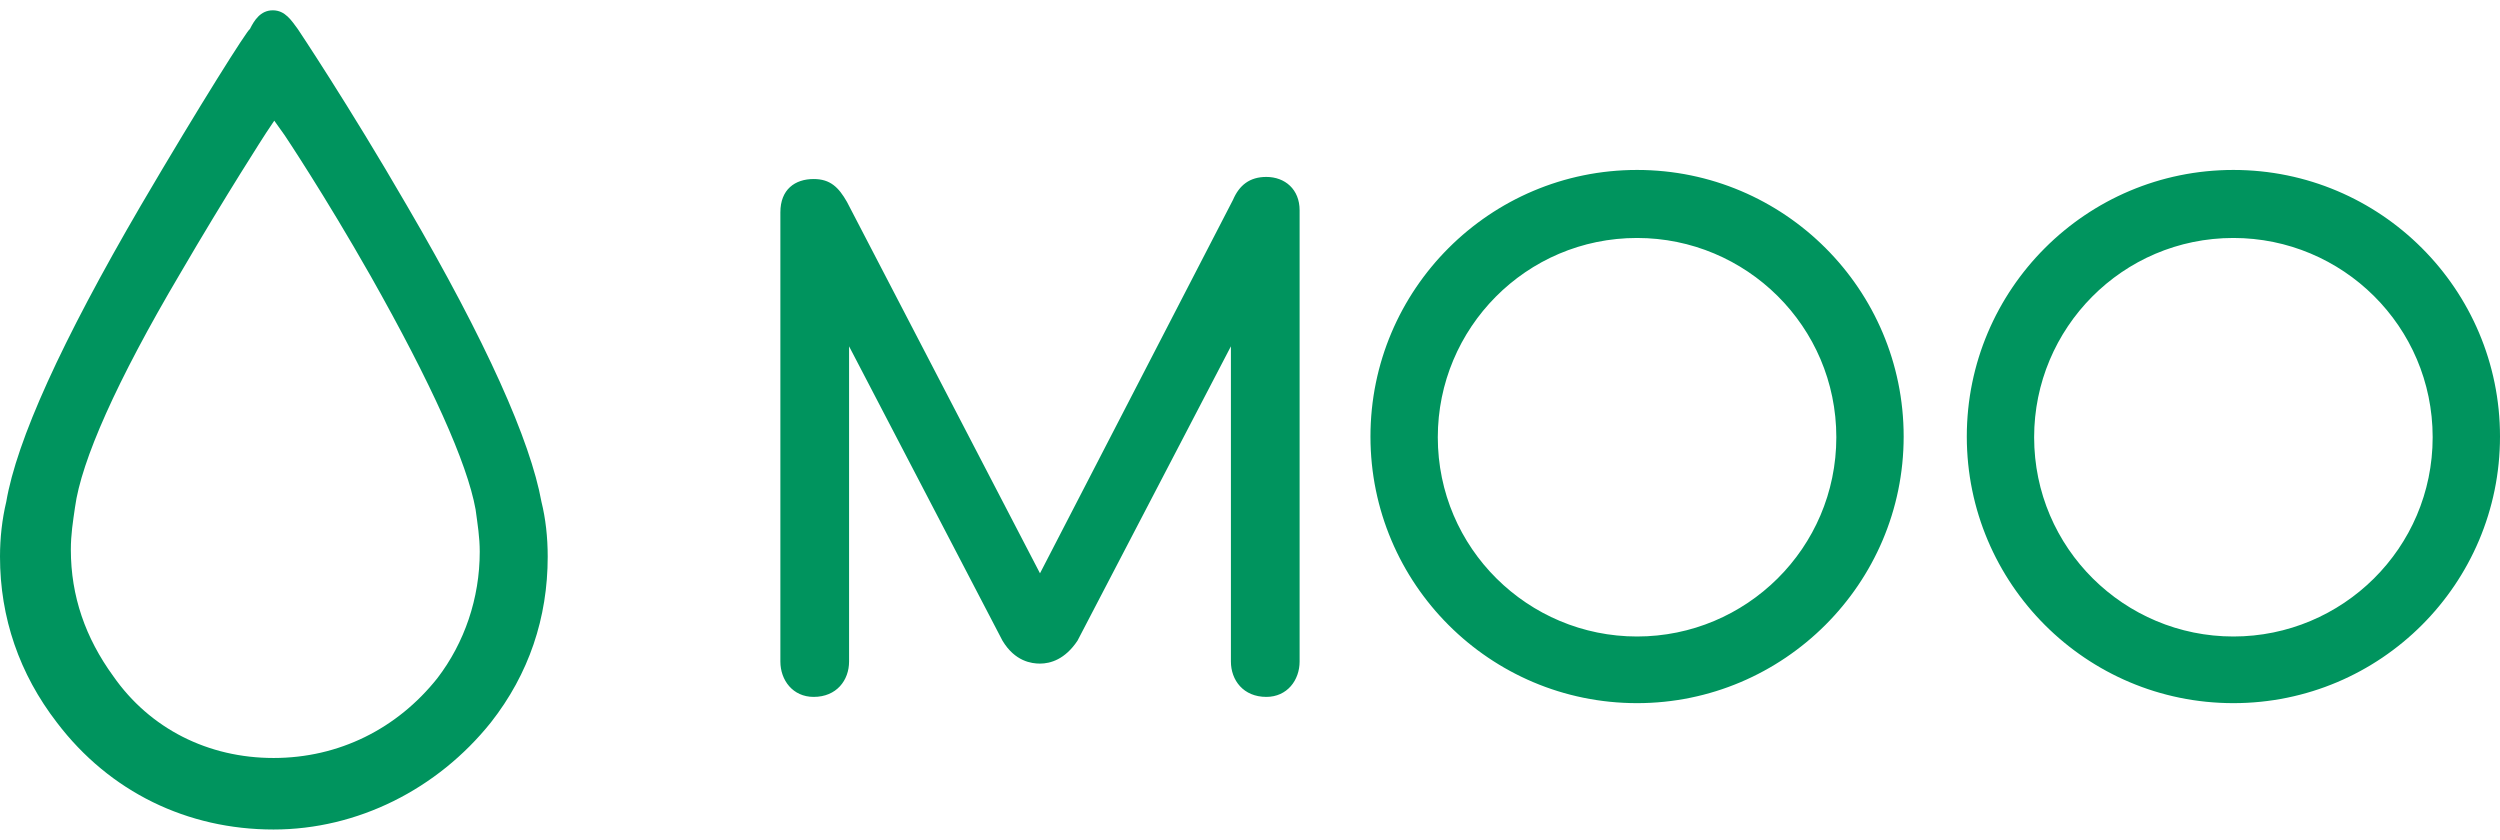
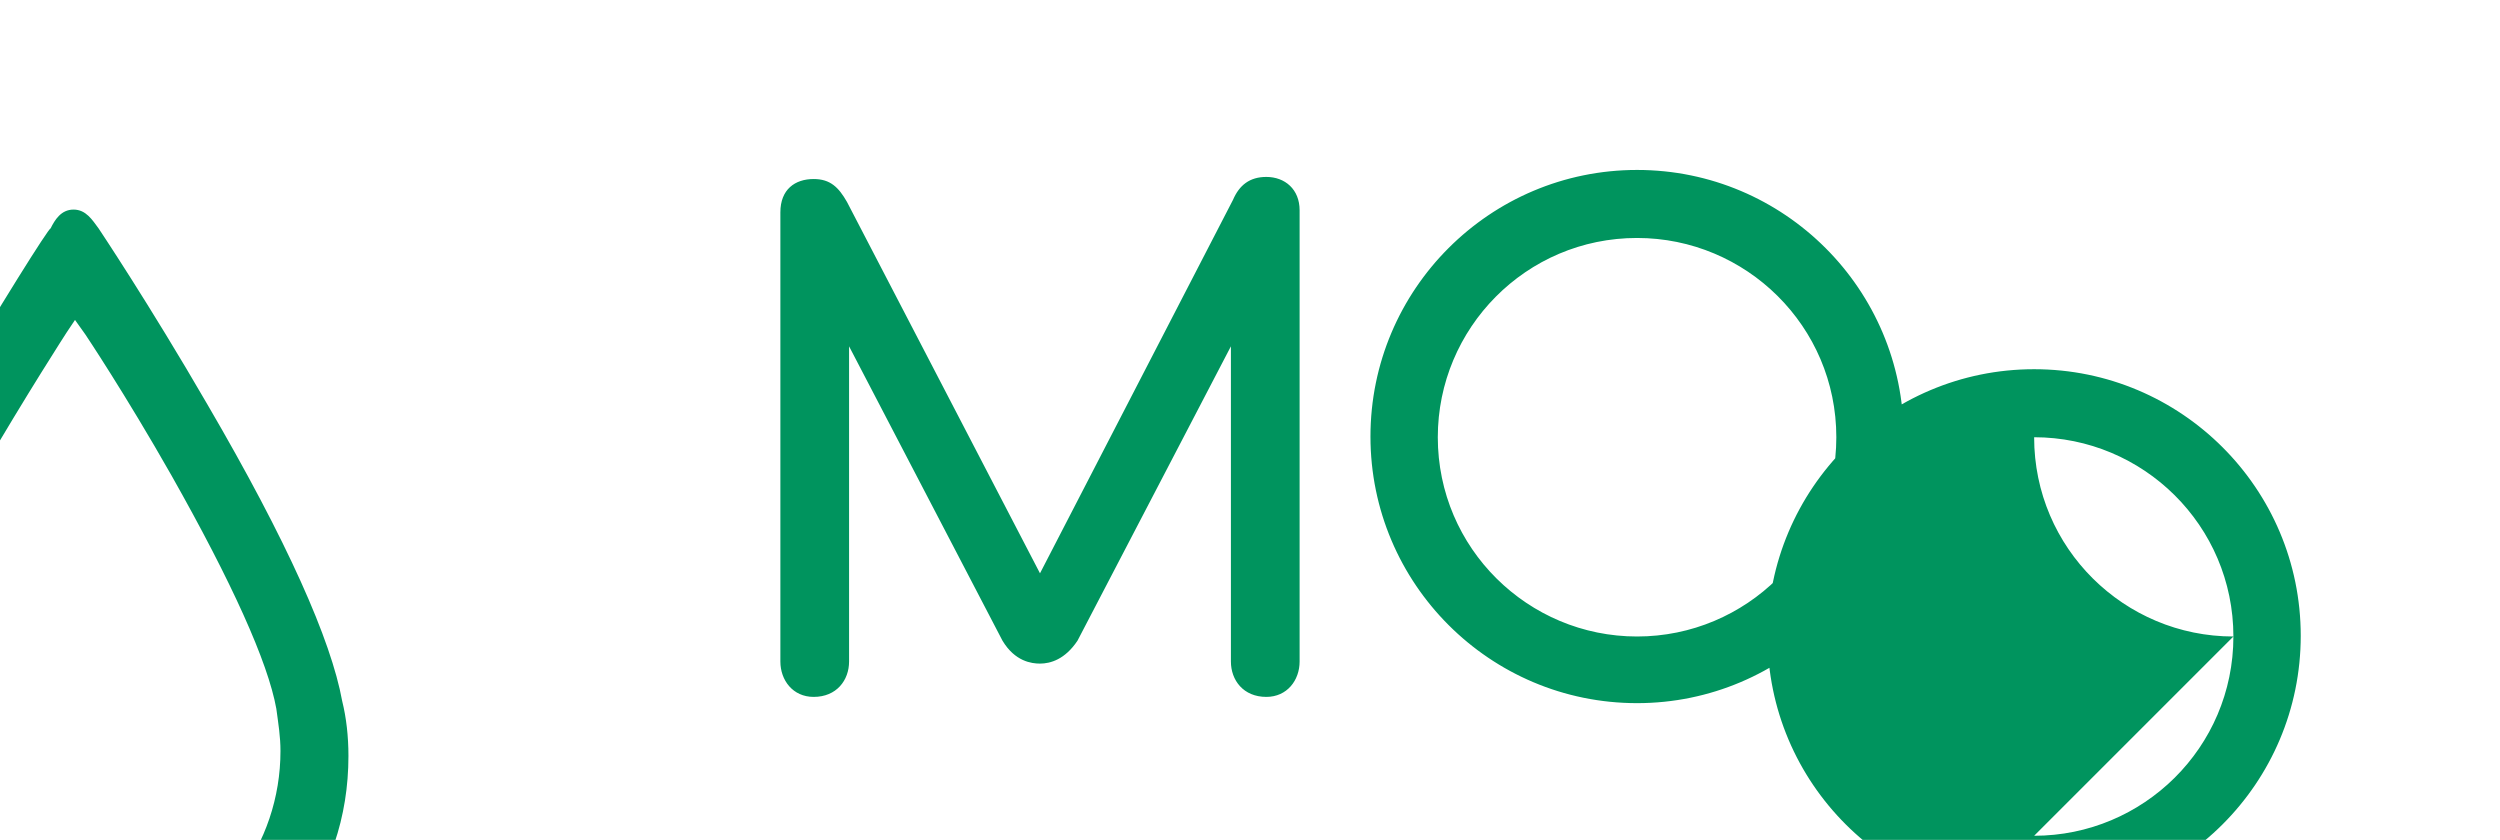
<svg xmlns="http://www.w3.org/2000/svg" width="512" height="172" xml:space="preserve" version="1.1">
  <g>
    <title>Layer 1</title>
    <g id="XMLID_22_">
-       <path fill="#00945E" d="m212.99,117.415l39.53,-76.49c1.28,-2.99 3.41,-4.69 6.82,-4.69c3.84,0 6.82,2.56 6.82,6.82l0,92.42c0,3.84 -2.56,7.25 -6.82,7.25c-4.69,0 -7.25,-3.41 -7.25,-7.25l0,-64.55l-31.42,60.29c-2.56,3.84 -5.55,4.69 -7.68,4.69c-1.71,0 -5.12,-0.43 -7.68,-4.69l-31.42,-60.29l0,64.55c0,3.84 -2.56,7.25 -7.25,7.25c-4.27,0 -6.82,-3.41 -6.82,-7.25l0,-91.99c0,-4.69 2.99,-6.82 6.82,-6.82c3.41,0 5.12,1.71 6.82,4.69l39.53,76.06zm122.28,12.94c-22.32,0 -40.81,-18.06 -40.81,-40.81c0,-22.32 18.06,-40.81 40.81,-40.81c22.32,0 40.81,18.06 40.81,40.81c-0.01,22.75 -18.49,40.81 -40.81,40.81m54.6,-40.95c0,-30.14 -24.46,-54.6 -54.6,-54.6c-30.14,0 -54.6,24.46 -54.6,54.6s24.46,54.6 54.6,54.6c30,0 54.6,-24.45 54.6,-54.6m67.53,40.95c-22.32,0 -40.81,-18.06 -40.81,-40.81c0,-22.32 18.06,-40.81 40.81,-40.81c22.32,0 40.81,18.06 40.81,40.81c0,22.75 -18.49,40.81 -40.81,40.81m54.6,-40.95c0,-30.14 -24.46,-54.6 -54.6,-54.6c-30.14,0 -54.6,24.46 -54.6,54.6s24.46,54.6 54.6,54.6c30.14,0 54.6,-24.45 54.6,-54.6m-455.98,65.83c13.37,0 25.31,-5.97 33.56,-16.35c5.55,-7.25 8.67,-16.35 8.67,-25.88c0,-2.99 -0.43,-5.55 -0.85,-8.67c-1.71,-9.53 -9.1,-25.88 -21.47,-47.77c-9.53,-16.78 -17.63,-28.86 -17.63,-28.86l-2.13,-2.99l-1.71,2.56c0,0 -8.1,12.51 -17.63,28.86c-12.94,21.9 -20.19,38.25 -21.47,47.77c-0.43,2.99 -0.85,5.55 -0.85,8.67c0,9.53 2.99,18.06 8.67,25.88c7.53,10.81 19.47,16.78 32.84,16.78m0,14.65c-17.63,0 -33.56,-7.68 -44.36,-21.9c-7.68,-9.95 -11.66,-21.47 -11.66,-33.98c0,-3.84 0.43,-7.68 1.28,-11.23c2.13,-12.51 11.23,-32.7 27.58,-60.71c12.09,-20.62 21.9,-36.11 22.32,-36.11c0.85,-1.71 2.13,-3.84 4.69,-3.84c2.56,0 3.84,2.13 5.12,3.84c0,0 10.38,15.5 22.32,36.11c16.35,28.01 25.31,48.2 27.58,60.71c0.85,3.41 1.28,7.25 1.28,11.23c0,12.51 -3.84,24.03 -11.66,33.98c-10.93,13.65 -27.29,21.9 -44.49,21.9" class="st0" id="XMLID_34_" />
+       <path fill="#00945E" d="m212.99,117.415l39.53,-76.49c1.28,-2.99 3.41,-4.69 6.82,-4.69c3.84,0 6.82,2.56 6.82,6.82l0,92.42c0,3.84 -2.56,7.25 -6.82,7.25c-4.69,0 -7.25,-3.41 -7.25,-7.25l0,-64.55l-31.42,60.29c-2.56,3.84 -5.55,4.69 -7.68,4.69c-1.71,0 -5.12,-0.43 -7.68,-4.69l-31.42,-60.29l0,64.55c0,3.84 -2.56,7.25 -7.25,7.25c-4.27,0 -6.82,-3.41 -6.82,-7.25l0,-91.99c0,-4.69 2.99,-6.82 6.82,-6.82c3.41,0 5.12,1.71 6.82,4.69l39.53,76.06zm122.28,12.94c-22.32,0 -40.81,-18.06 -40.81,-40.81c0,-22.32 18.06,-40.81 40.81,-40.81c22.32,0 40.81,18.06 40.81,40.81c-0.01,22.75 -18.49,40.81 -40.81,40.81m54.6,-40.95c0,-30.14 -24.46,-54.6 -54.6,-54.6c-30.14,0 -54.6,24.46 -54.6,54.6s24.46,54.6 54.6,54.6c30,0 54.6,-24.45 54.6,-54.6m67.53,40.95c-22.32,0 -40.81,-18.06 -40.81,-40.81c22.32,0 40.81,18.06 40.81,40.81c0,22.75 -18.49,40.81 -40.81,40.81m54.6,-40.95c0,-30.14 -24.46,-54.6 -54.6,-54.6c-30.14,0 -54.6,24.46 -54.6,54.6s24.46,54.6 54.6,54.6c30.14,0 54.6,-24.45 54.6,-54.6m-455.98,65.83c13.37,0 25.31,-5.97 33.56,-16.35c5.55,-7.25 8.67,-16.35 8.67,-25.88c0,-2.99 -0.43,-5.55 -0.85,-8.67c-1.71,-9.53 -9.1,-25.88 -21.47,-47.77c-9.53,-16.78 -17.63,-28.86 -17.63,-28.86l-2.13,-2.99l-1.71,2.56c0,0 -8.1,12.51 -17.63,28.86c-12.94,21.9 -20.19,38.25 -21.47,47.77c-0.43,2.99 -0.85,5.55 -0.85,8.67c0,9.53 2.99,18.06 8.67,25.88c7.53,10.81 19.47,16.78 32.84,16.78m0,14.65c-17.63,0 -33.56,-7.68 -44.36,-21.9c-7.68,-9.95 -11.66,-21.47 -11.66,-33.98c0,-3.84 0.43,-7.68 1.28,-11.23c2.13,-12.51 11.23,-32.7 27.58,-60.71c12.09,-20.62 21.9,-36.11 22.32,-36.11c0.85,-1.71 2.13,-3.84 4.69,-3.84c2.56,0 3.84,2.13 5.12,3.84c0,0 10.38,15.5 22.32,36.11c16.35,28.01 25.31,48.2 27.58,60.71c0.85,3.41 1.28,7.25 1.28,11.23c0,12.51 -3.84,24.03 -11.66,33.98c-10.93,13.65 -27.29,21.9 -44.49,21.9" class="st0" id="XMLID_34_" />
    </g>
  </g>
</svg>